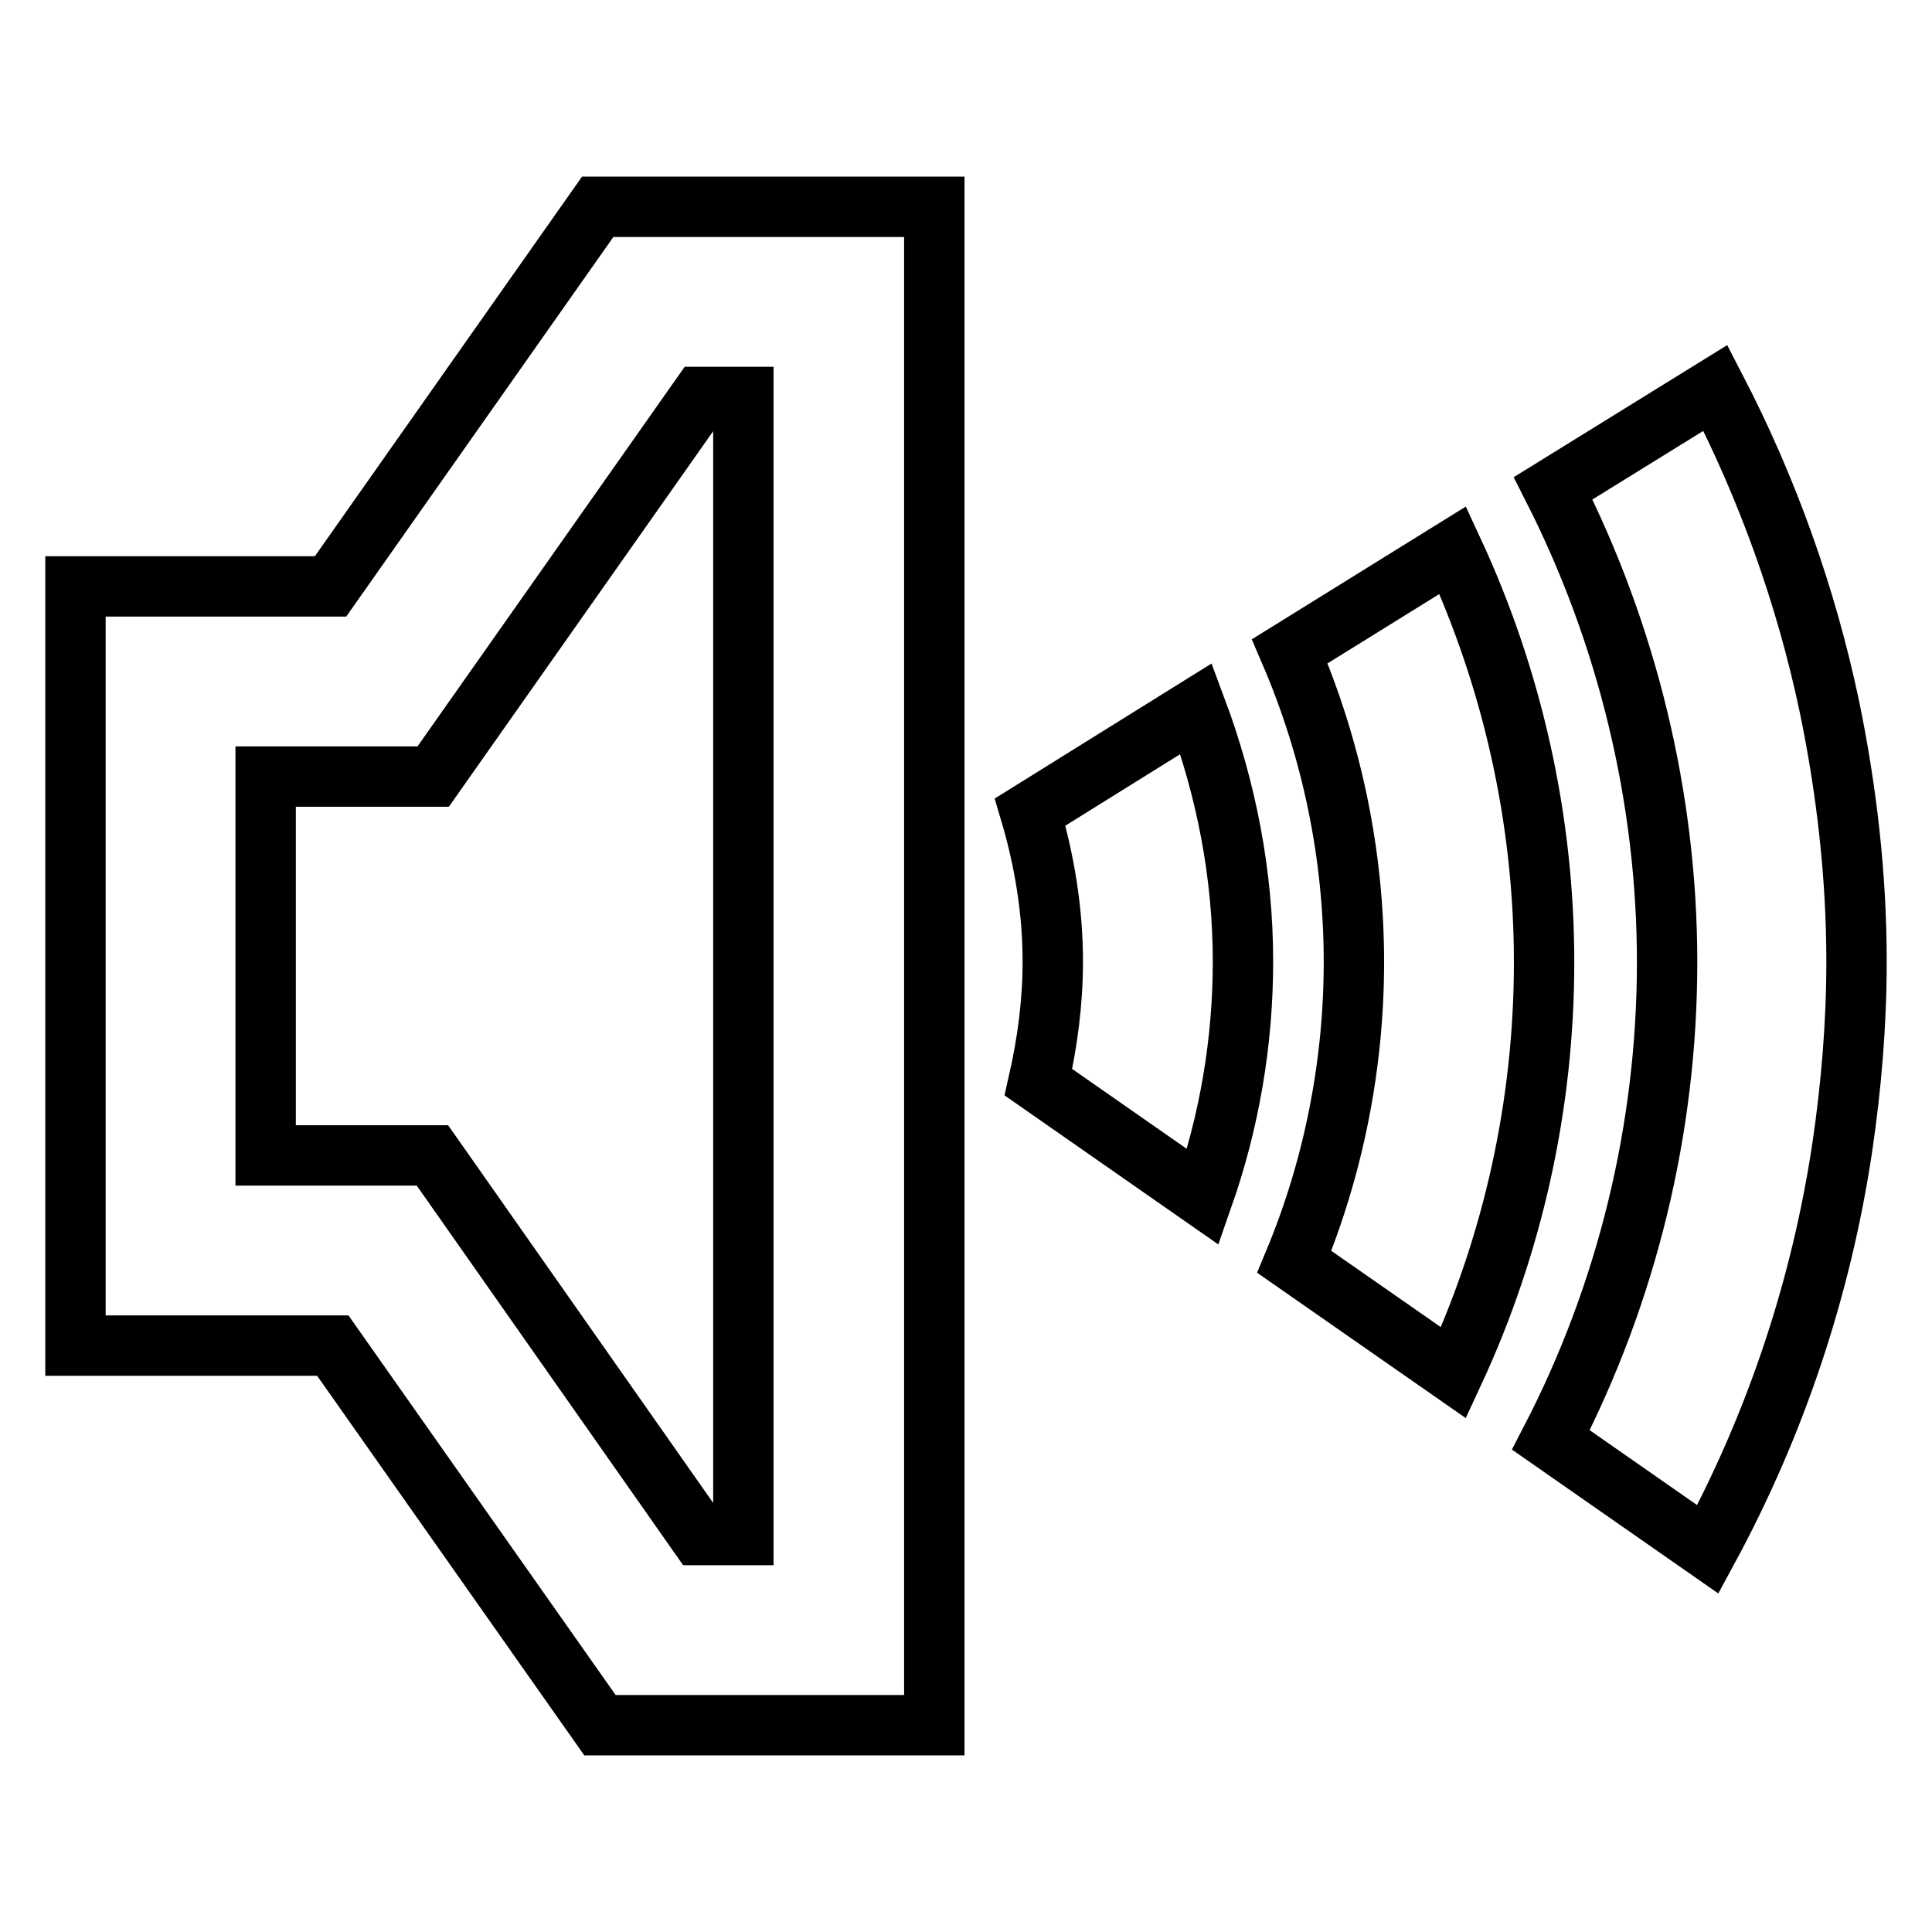
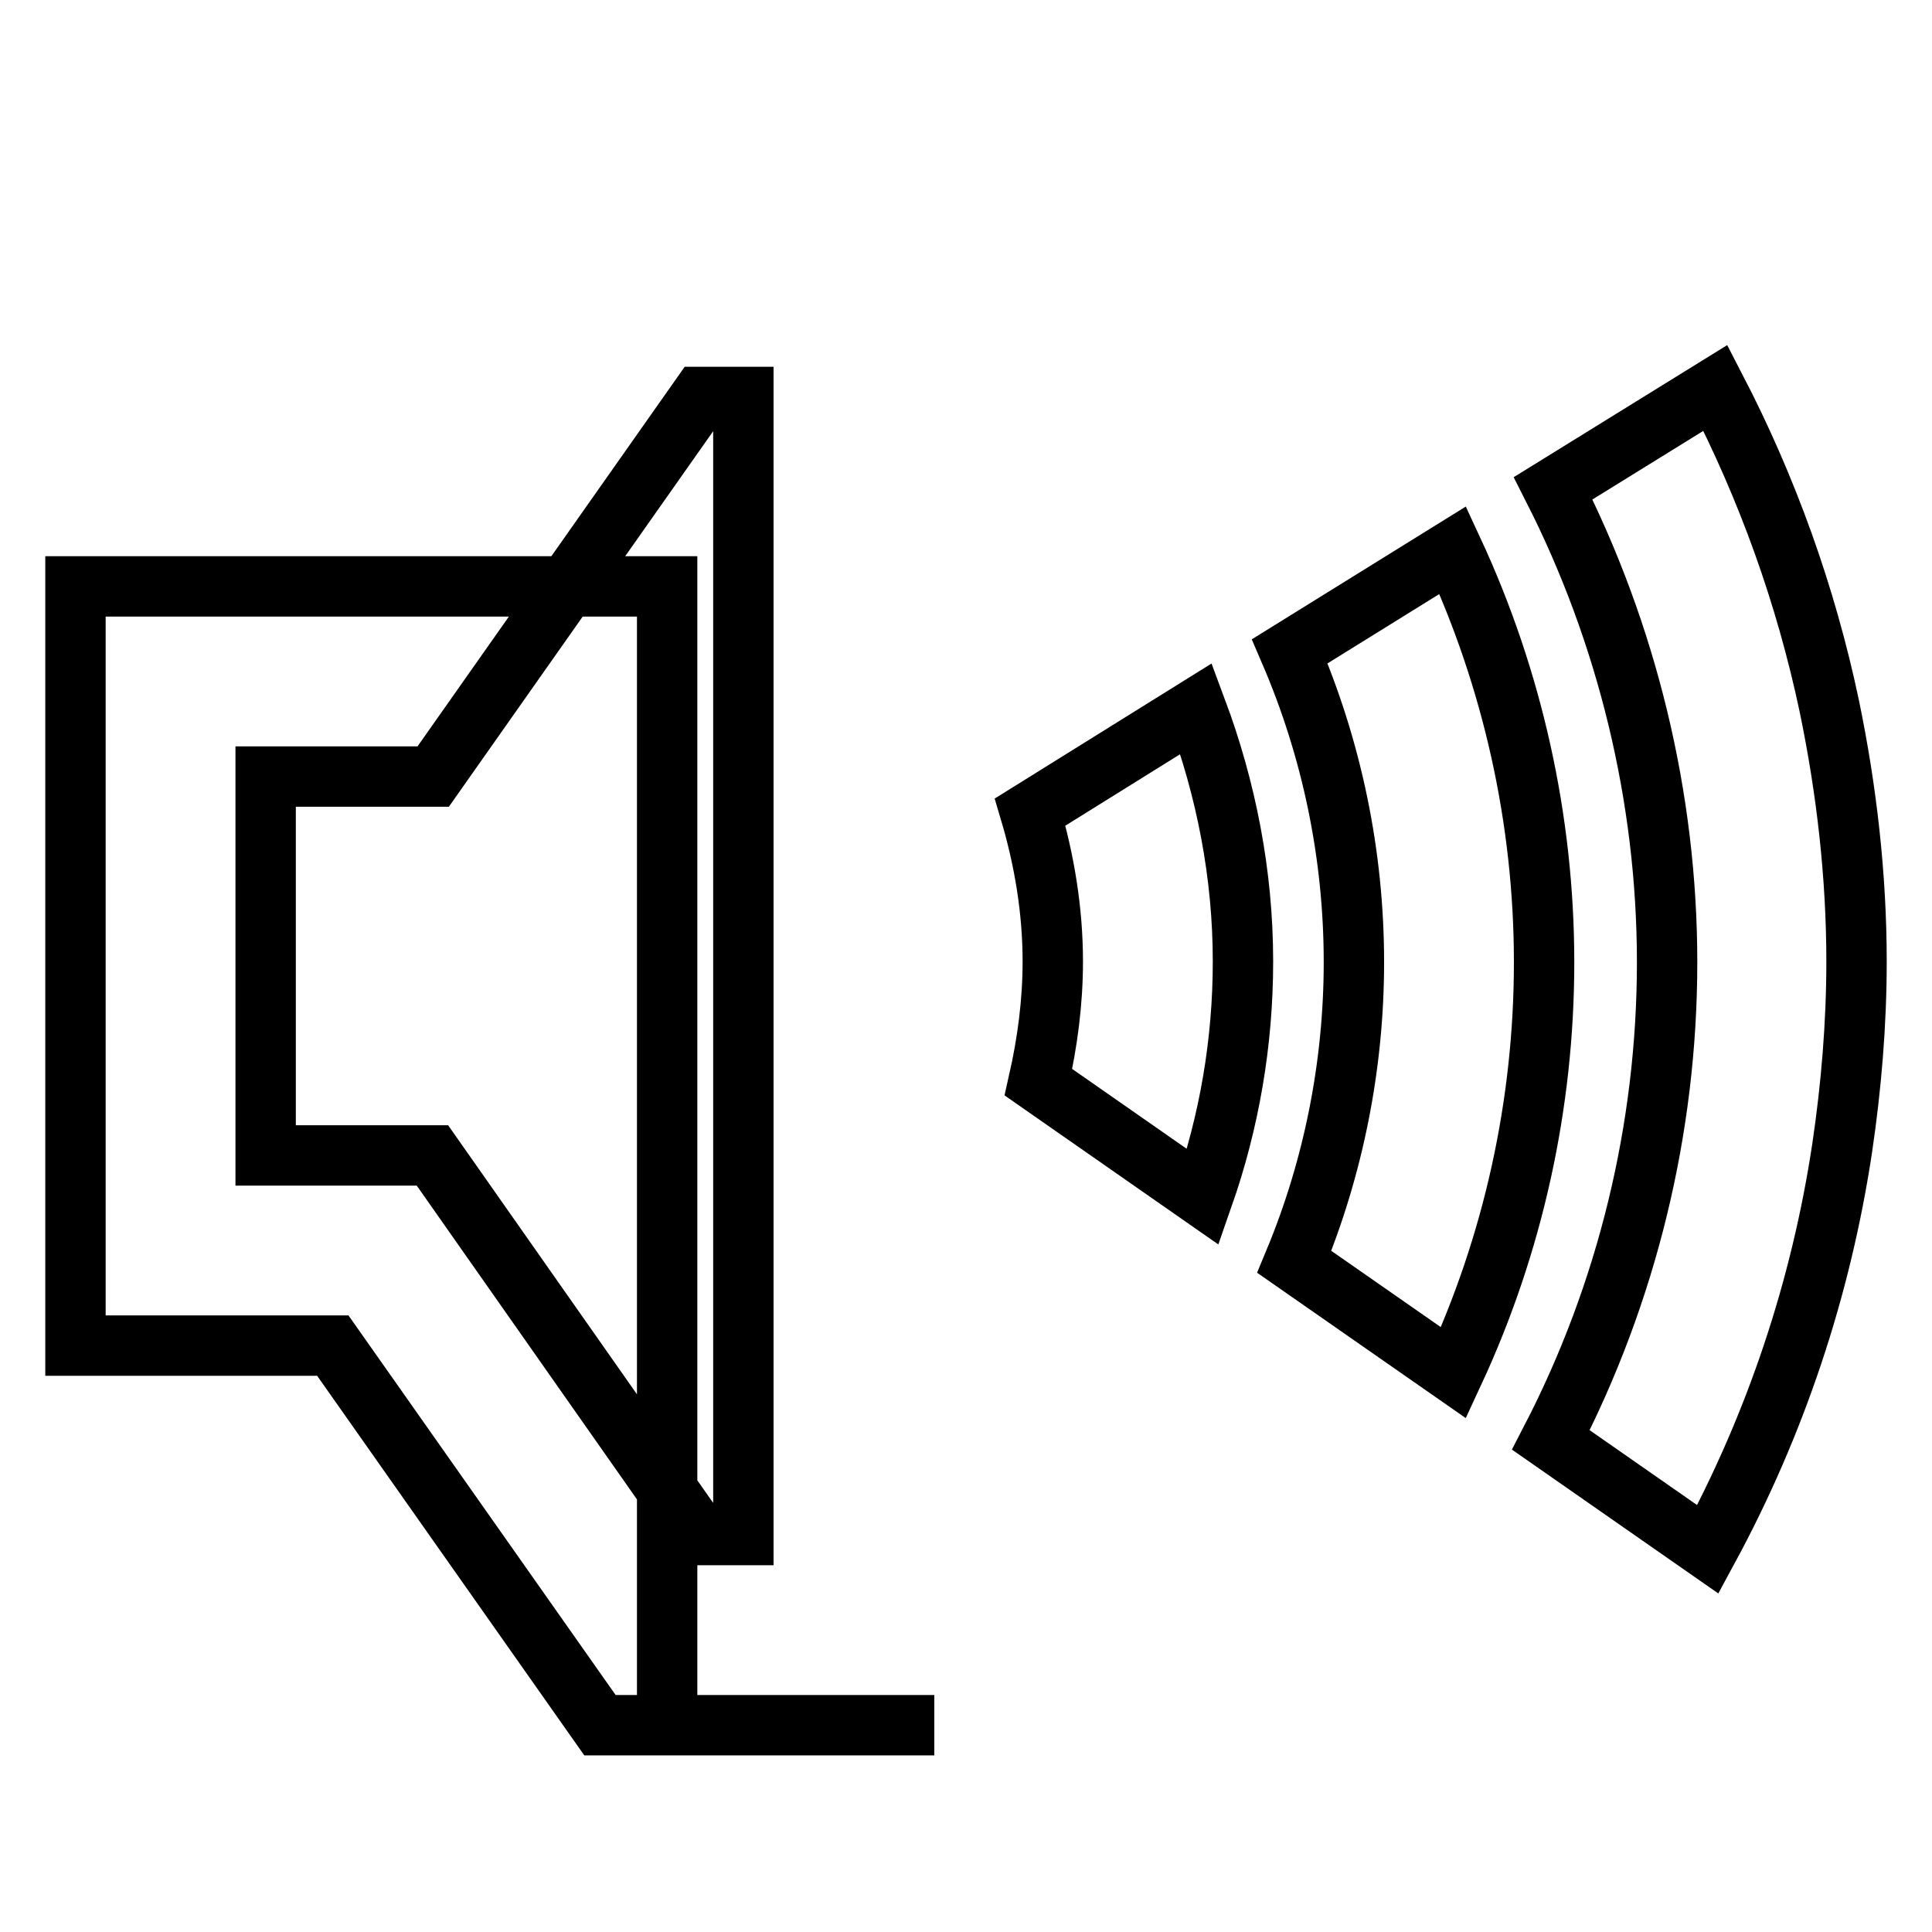
<svg xmlns="http://www.w3.org/2000/svg" version="1.1" x="0px" y="0px" viewBox="0 0 256 256" enable-background="new 0 0 256 256" xml:space="preserve">
  <g>
-     <path stroke-width="8" fill-opacity="0" stroke="#000000" d="M242.4,93.6c-3.1-14.7-8.2-28.9-15.1-42.2l-21.5,13.3c9.8,19.3,15.1,41,15.1,62.8c0,22-5.3,43.8-15.4,63.3 l20.8,14.5c9-16.6,15-34.6,17.8-53.2c1.2-8.1,1.9-16.4,1.9-24.7C246,116.1,244.7,104.7,242.4,93.6z M170.9,86.3 c5.6,13,8.5,27,8.5,41.2c0,13.6-2.7,27.2-7.9,39.7l21.1,14.7c7.9-17,12-35.6,12-54.4c0-18.9-4.2-37.6-12.1-54.6L170.9,86.3z  M136.5,107.6c1.9,6.4,3,13.1,3,19.8c0,5.4-0.7,10.7-1.9,16l21.8,15.2c3.5-10,5.3-20.5,5.3-31.2c0-11.5-2.2-22.8-6.2-33.5 L136.5,107.6z M123.8,228.6H79.5l-35.4-50.3H10V77.7h33.8l35.4-50.3h44.6V228.6z M92.6,203.4h5.9V52.6h-5.7l-35.4,50.3H35.2v50.2 h22.1L92.6,203.4z" />
+     <path stroke-width="8" fill-opacity="0" stroke="#000000" d="M242.4,93.6c-3.1-14.7-8.2-28.9-15.1-42.2l-21.5,13.3c9.8,19.3,15.1,41,15.1,62.8c0,22-5.3,43.8-15.4,63.3 l20.8,14.5c9-16.6,15-34.6,17.8-53.2c1.2-8.1,1.9-16.4,1.9-24.7C246,116.1,244.7,104.7,242.4,93.6z M170.9,86.3 c5.6,13,8.5,27,8.5,41.2c0,13.6-2.7,27.2-7.9,39.7l21.1,14.7c7.9-17,12-35.6,12-54.4c0-18.9-4.2-37.6-12.1-54.6L170.9,86.3z  M136.5,107.6c1.9,6.4,3,13.1,3,19.8c0,5.4-0.7,10.7-1.9,16l21.8,15.2c3.5-10,5.3-20.5,5.3-31.2c0-11.5-2.2-22.8-6.2-33.5 L136.5,107.6z M123.8,228.6H79.5l-35.4-50.3H10V77.7h33.8h44.6V228.6z M92.6,203.4h5.9V52.6h-5.7l-35.4,50.3H35.2v50.2 h22.1L92.6,203.4z" />
  </g>
</svg>